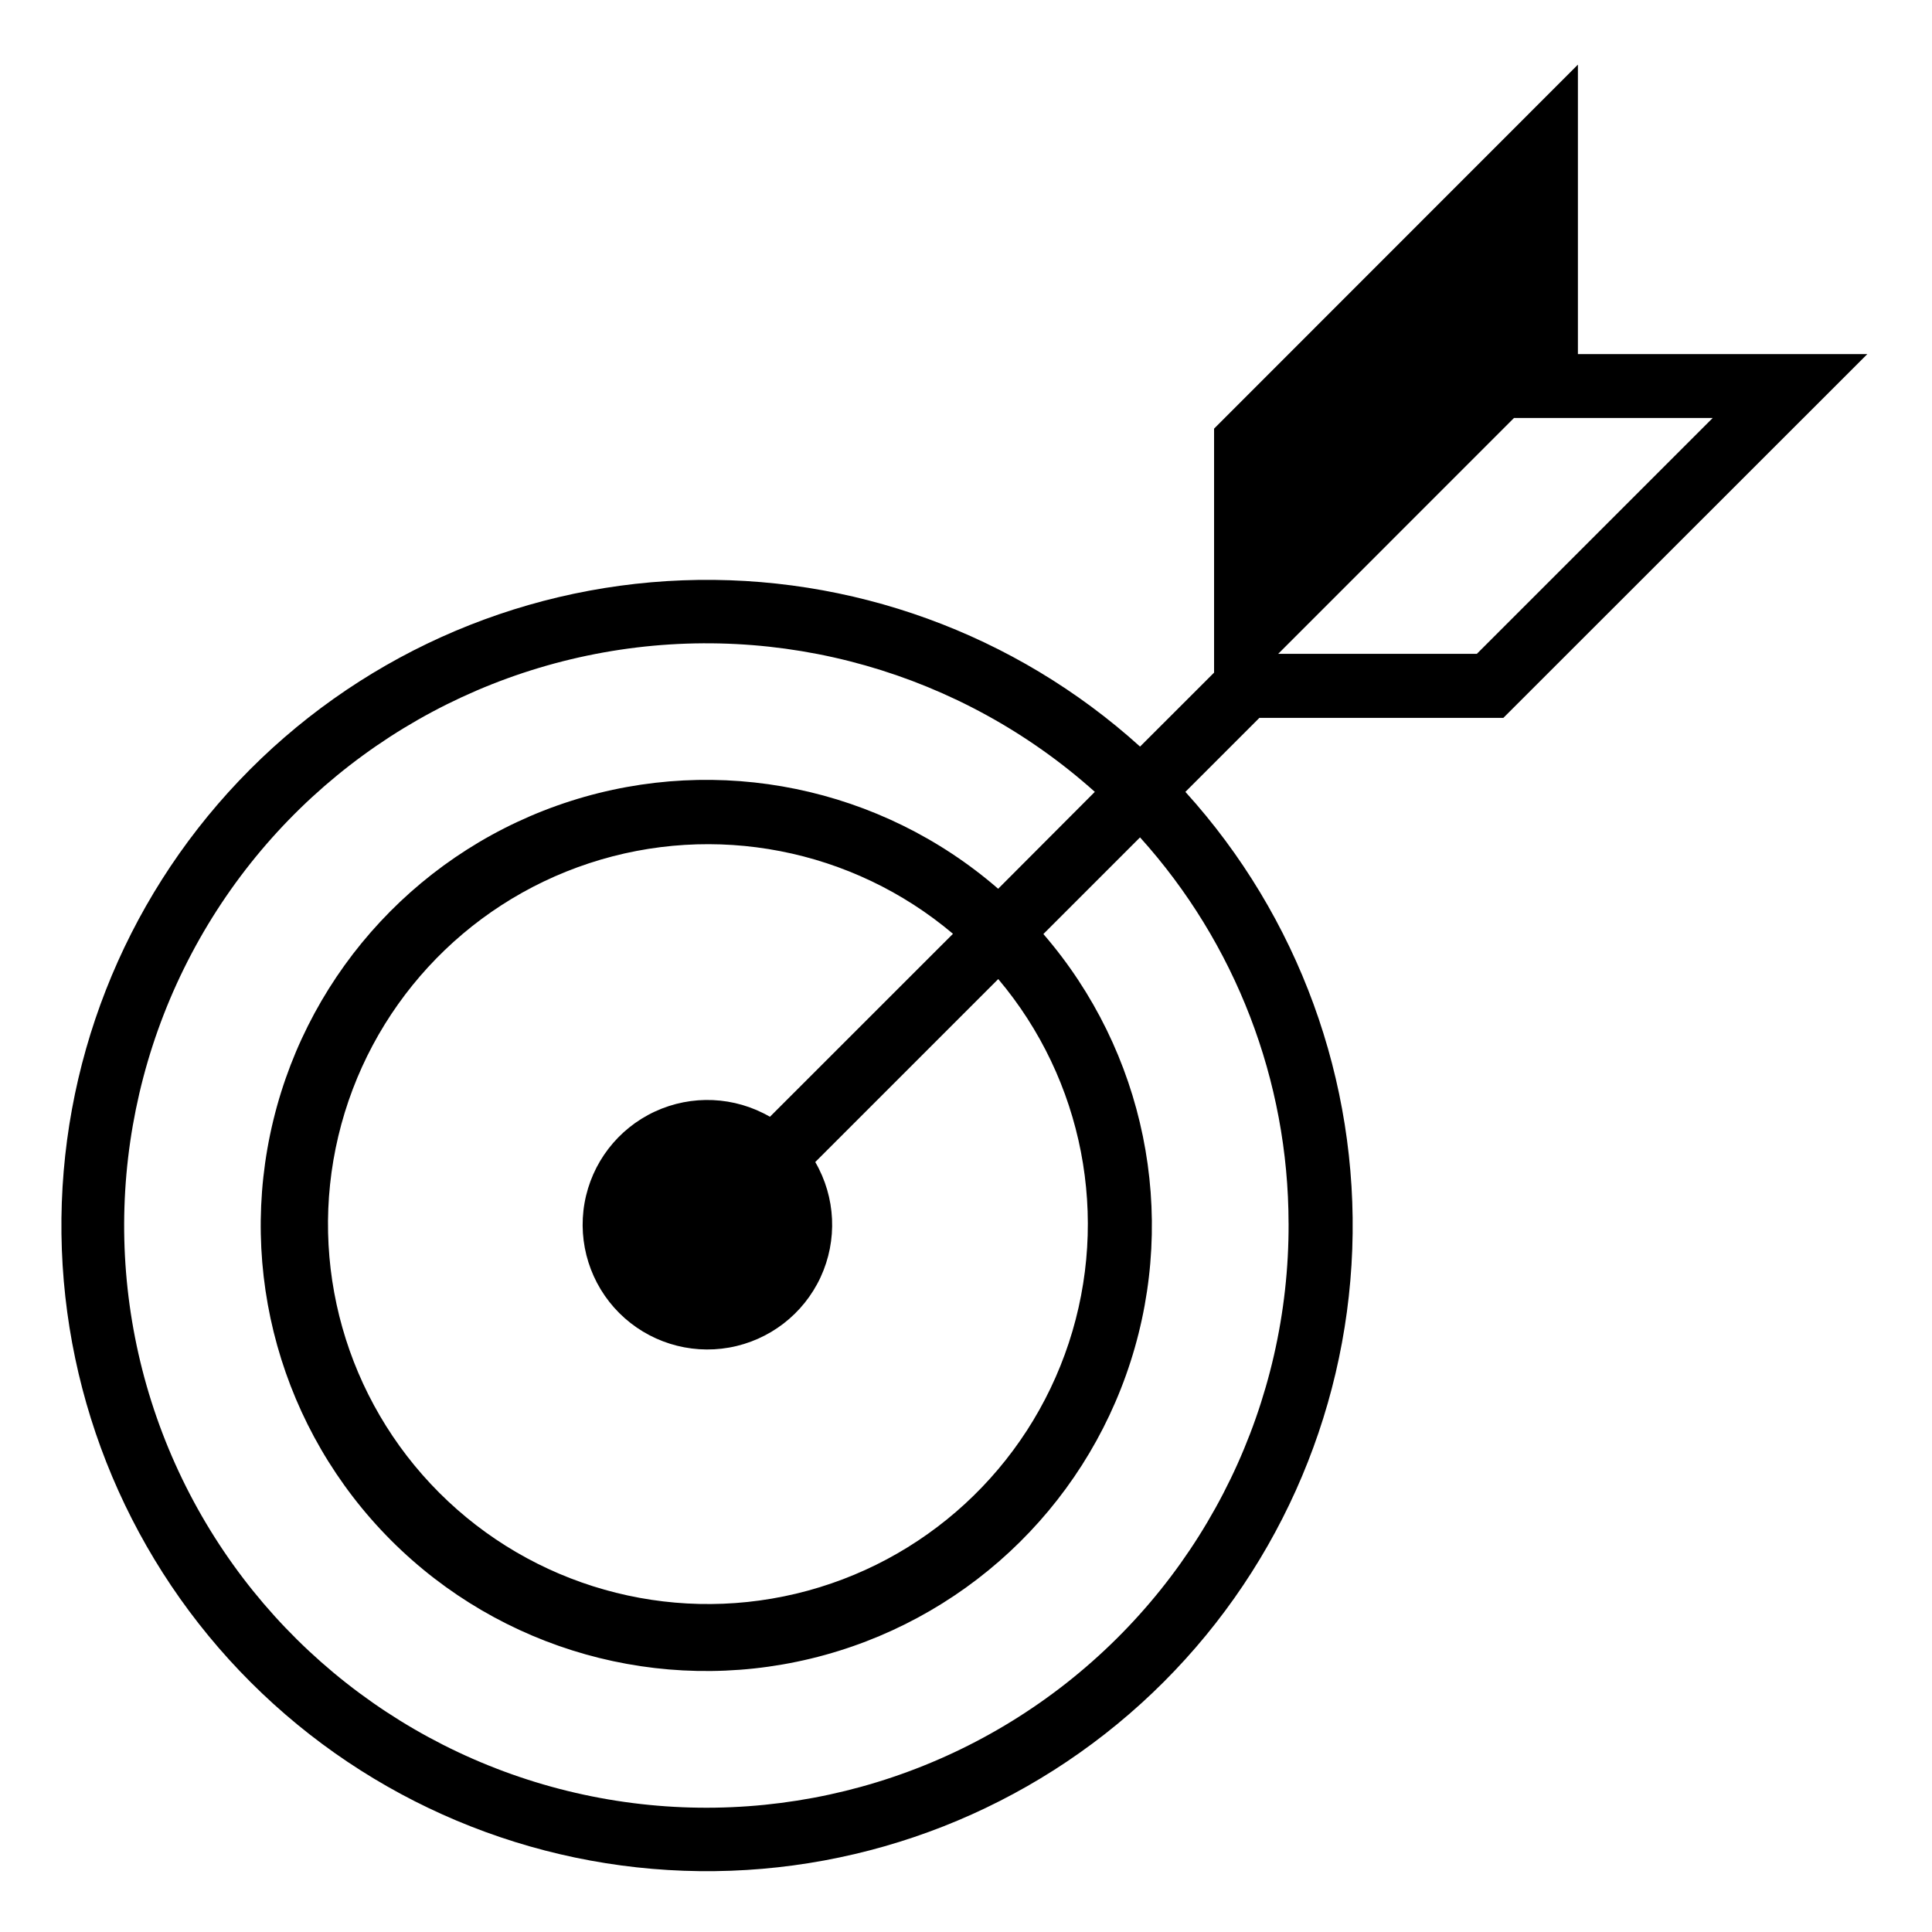
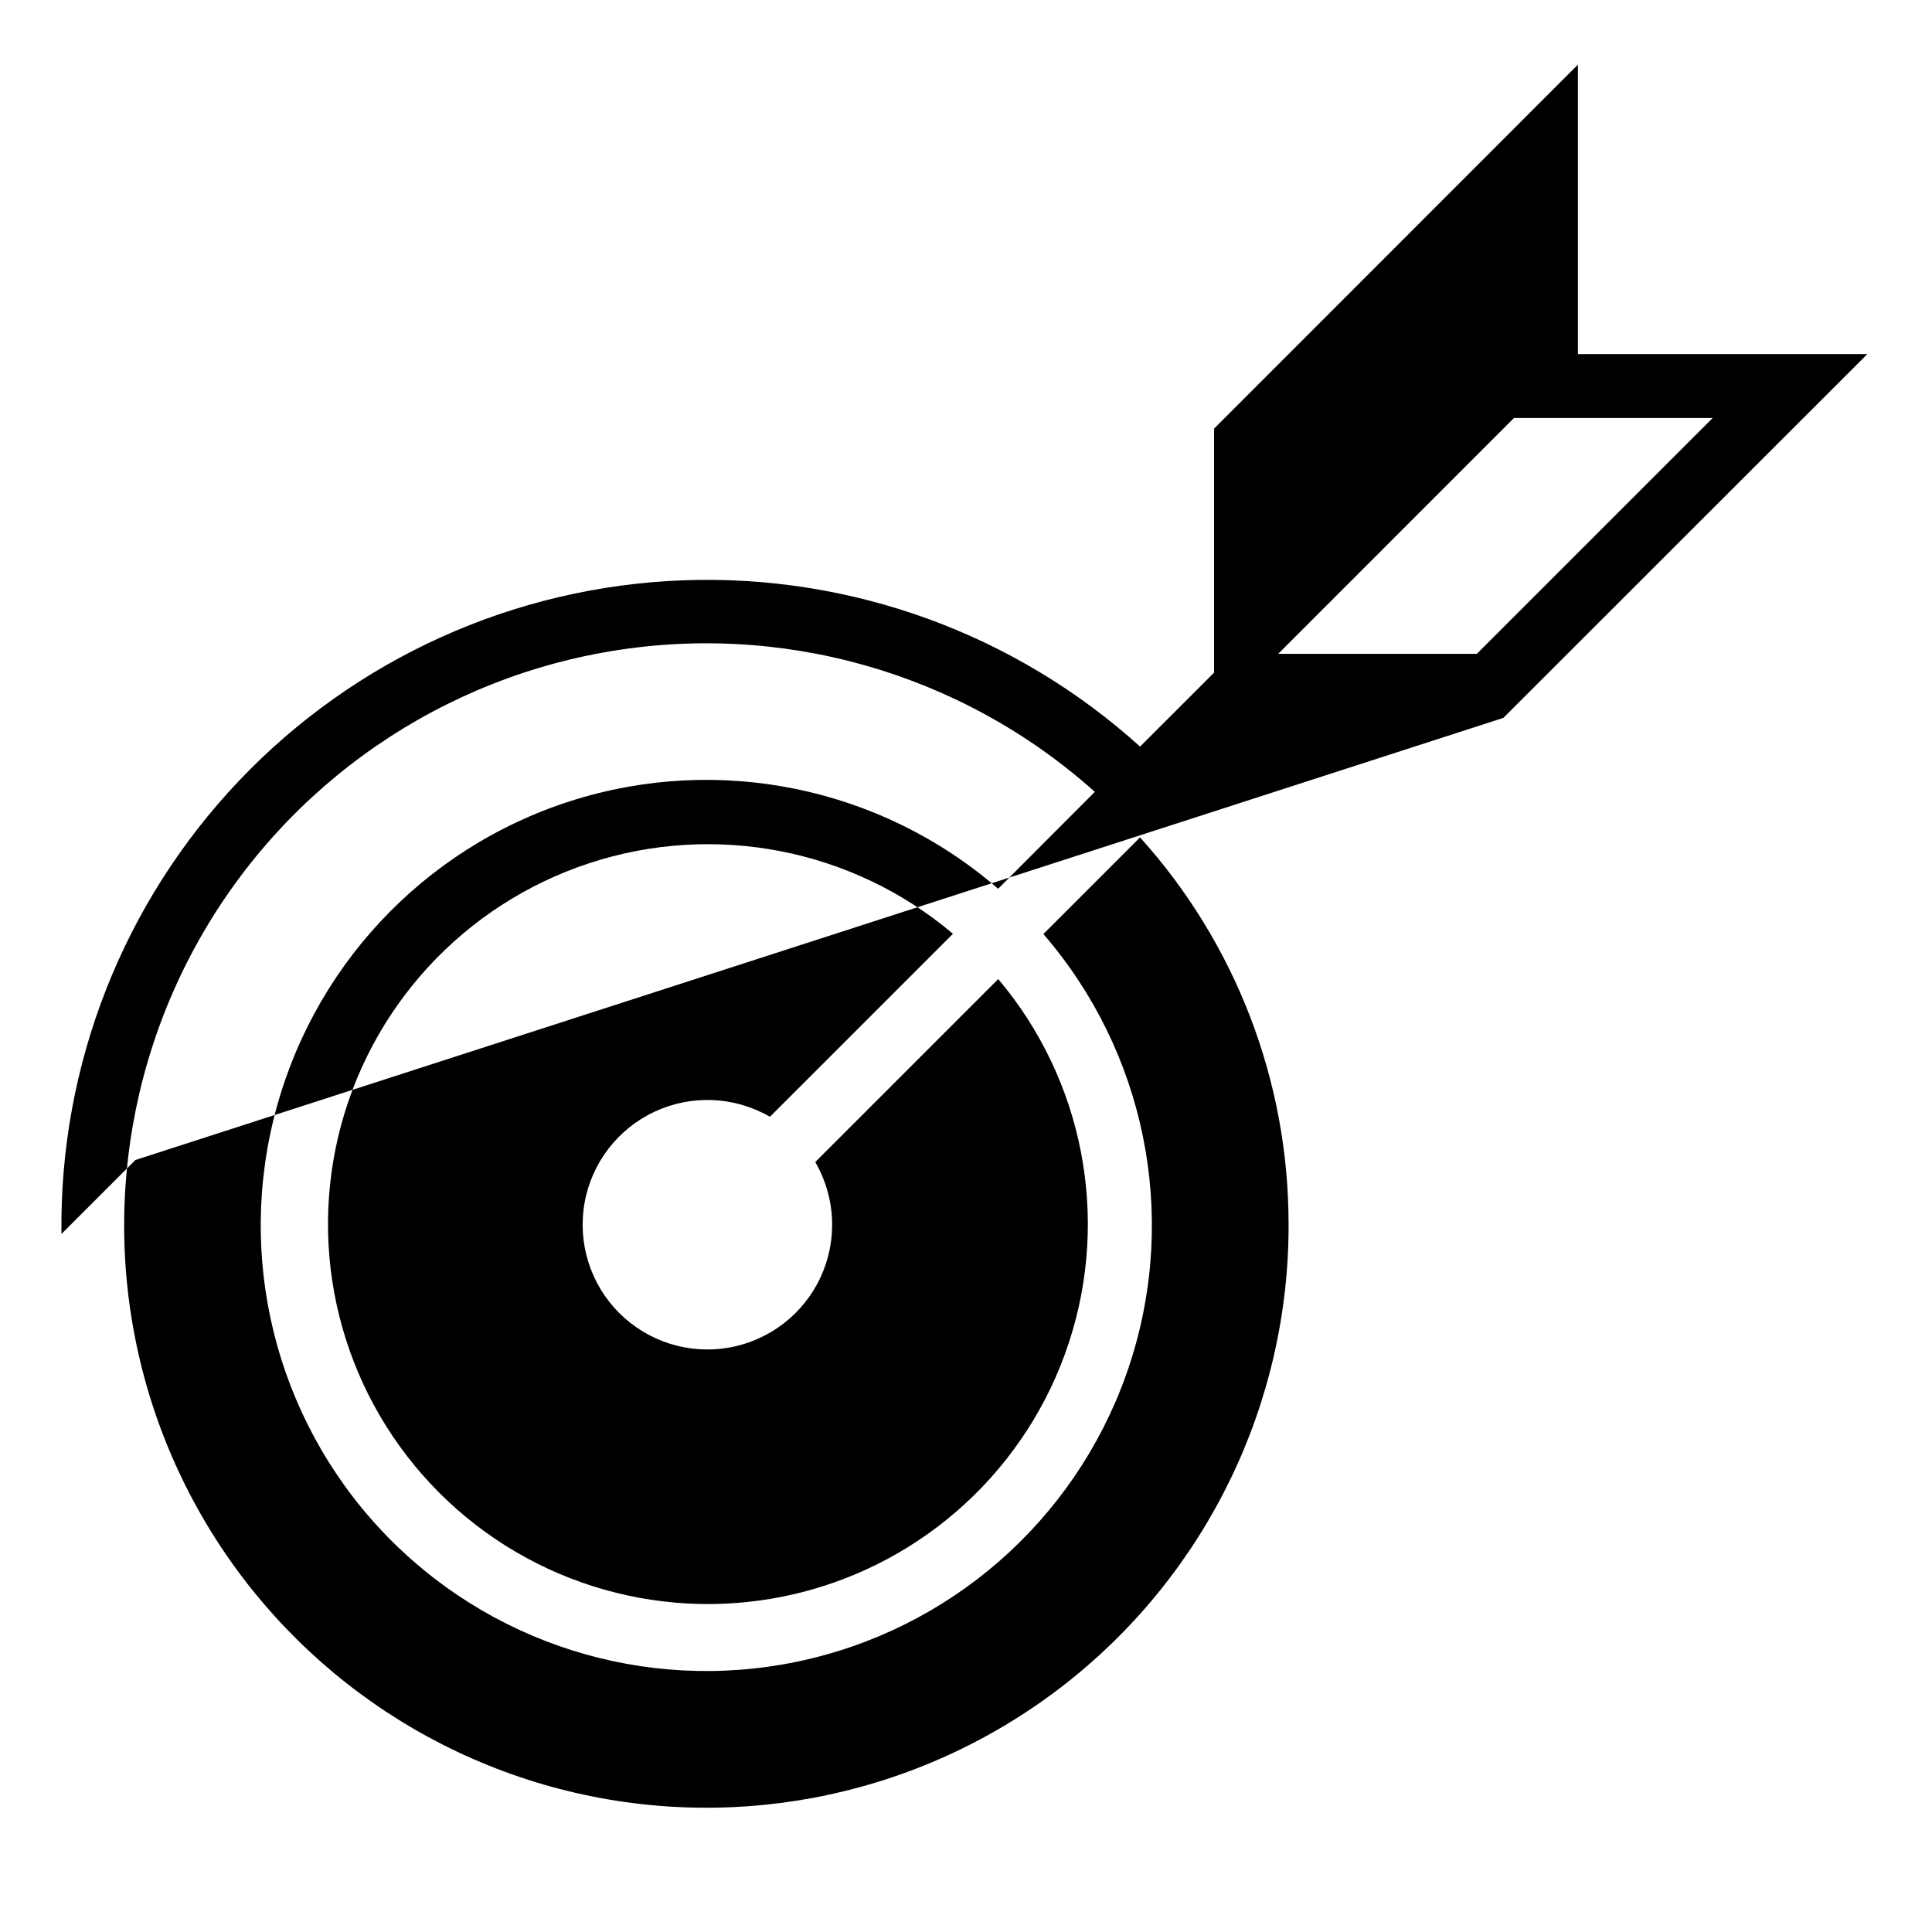
<svg xmlns="http://www.w3.org/2000/svg" fill="#000000" width="800px" height="800px" version="1.1" viewBox="144 144 512 512">
-   <path d="m542.4 334.25 96.465-96.414h-76.703v-76.707l-96.418 96.465v64.66l-19.617 19.602c-33.117-29.941-76.621-45.754-121.23-44.062-44.613 1.688-86.801 20.75-117.55 53.113s-47.641 75.461-47.059 120.11c0.582 44.641 18.59 87.285 50.18 118.83 31.59 31.551 74.258 49.5 118.9 50.027 44.641 0.523 87.719-16.422 120.04-47.219 32.32-30.797 51.328-73.008 52.957-117.62 1.633-44.617-14.238-88.102-44.223-121.18l19.602-19.602zm55.48-79.477-62.504 62.504h-52.645l62.488-62.504h52.664zm-112.39 213.43c0.176 47.504-21.539 92.441-58.871 121.82-37.332 29.379-86.113 39.922-132.25 28.586-46.133-11.34-84.469-43.297-103.93-86.637-19.457-43.336-17.867-93.223 4.312-135.23 22.18-42.012 62.473-71.461 109.23-79.84s94.773 5.254 130.16 36.949l-25.617 25.68c-31.113-26.973-74.031-35.785-113.26-23.262-39.227 12.523-69.094 44.578-78.824 84.59-9.727 40.012 2.09 82.199 31.188 111.34 29.098 29.137 71.273 41.008 111.3 31.336 40.023-9.676 72.117-39.504 84.691-78.715 12.578-39.211 3.82-82.137-23.113-113.29l25.617-25.617v0.004c25.312 28.059 39.332 64.5 39.359 102.29zm-137.45-28.246c-9.34-5.41-20.734-5.922-30.523-1.367-9.789 4.555-16.734 13.602-18.609 24.23-1.875 10.633 1.559 21.512 9.195 29.141 7.641 7.625 18.52 11.047 29.148 9.156 10.629-1.891 19.668-8.848 24.211-18.641 4.539-9.793 4.016-21.188-1.41-30.523l48.492-48.492c22.551 26.719 29.629 63.219 18.695 96.426-10.934 33.211-38.309 58.367-72.32 66.465-34.012 8.094-69.785-2.031-94.508-26.754-24.719-24.723-34.848-60.496-26.754-94.508 8.098-34.012 33.258-61.387 66.465-72.32 33.207-10.934 69.711-3.856 96.426 18.695z" />
+   <path d="m542.4 334.25 96.465-96.414h-76.703v-76.707l-96.418 96.465v64.66l-19.617 19.602c-33.117-29.941-76.621-45.754-121.23-44.062-44.613 1.688-86.801 20.75-117.55 53.113s-47.641 75.461-47.059 120.11l19.602-19.602zm55.48-79.477-62.504 62.504h-52.645l62.488-62.504h52.664zm-112.39 213.43c0.176 47.504-21.539 92.441-58.871 121.82-37.332 29.379-86.113 39.922-132.25 28.586-46.133-11.34-84.469-43.297-103.93-86.637-19.457-43.336-17.867-93.223 4.312-135.23 22.18-42.012 62.473-71.461 109.23-79.84s94.773 5.254 130.16 36.949l-25.617 25.68c-31.113-26.973-74.031-35.785-113.26-23.262-39.227 12.523-69.094 44.578-78.824 84.59-9.727 40.012 2.09 82.199 31.188 111.34 29.098 29.137 71.273 41.008 111.3 31.336 40.023-9.676 72.117-39.504 84.691-78.715 12.578-39.211 3.82-82.137-23.113-113.29l25.617-25.617v0.004c25.312 28.059 39.332 64.5 39.359 102.29zm-137.45-28.246c-9.34-5.41-20.734-5.922-30.523-1.367-9.789 4.555-16.734 13.602-18.609 24.23-1.875 10.633 1.559 21.512 9.195 29.141 7.641 7.625 18.52 11.047 29.148 9.156 10.629-1.891 19.668-8.848 24.211-18.641 4.539-9.793 4.016-21.188-1.41-30.523l48.492-48.492c22.551 26.719 29.629 63.219 18.695 96.426-10.934 33.211-38.309 58.367-72.32 66.465-34.012 8.094-69.785-2.031-94.508-26.754-24.719-24.723-34.848-60.496-26.754-94.508 8.098-34.012 33.258-61.387 66.465-72.32 33.207-10.934 69.711-3.856 96.426 18.695z" />
</svg>